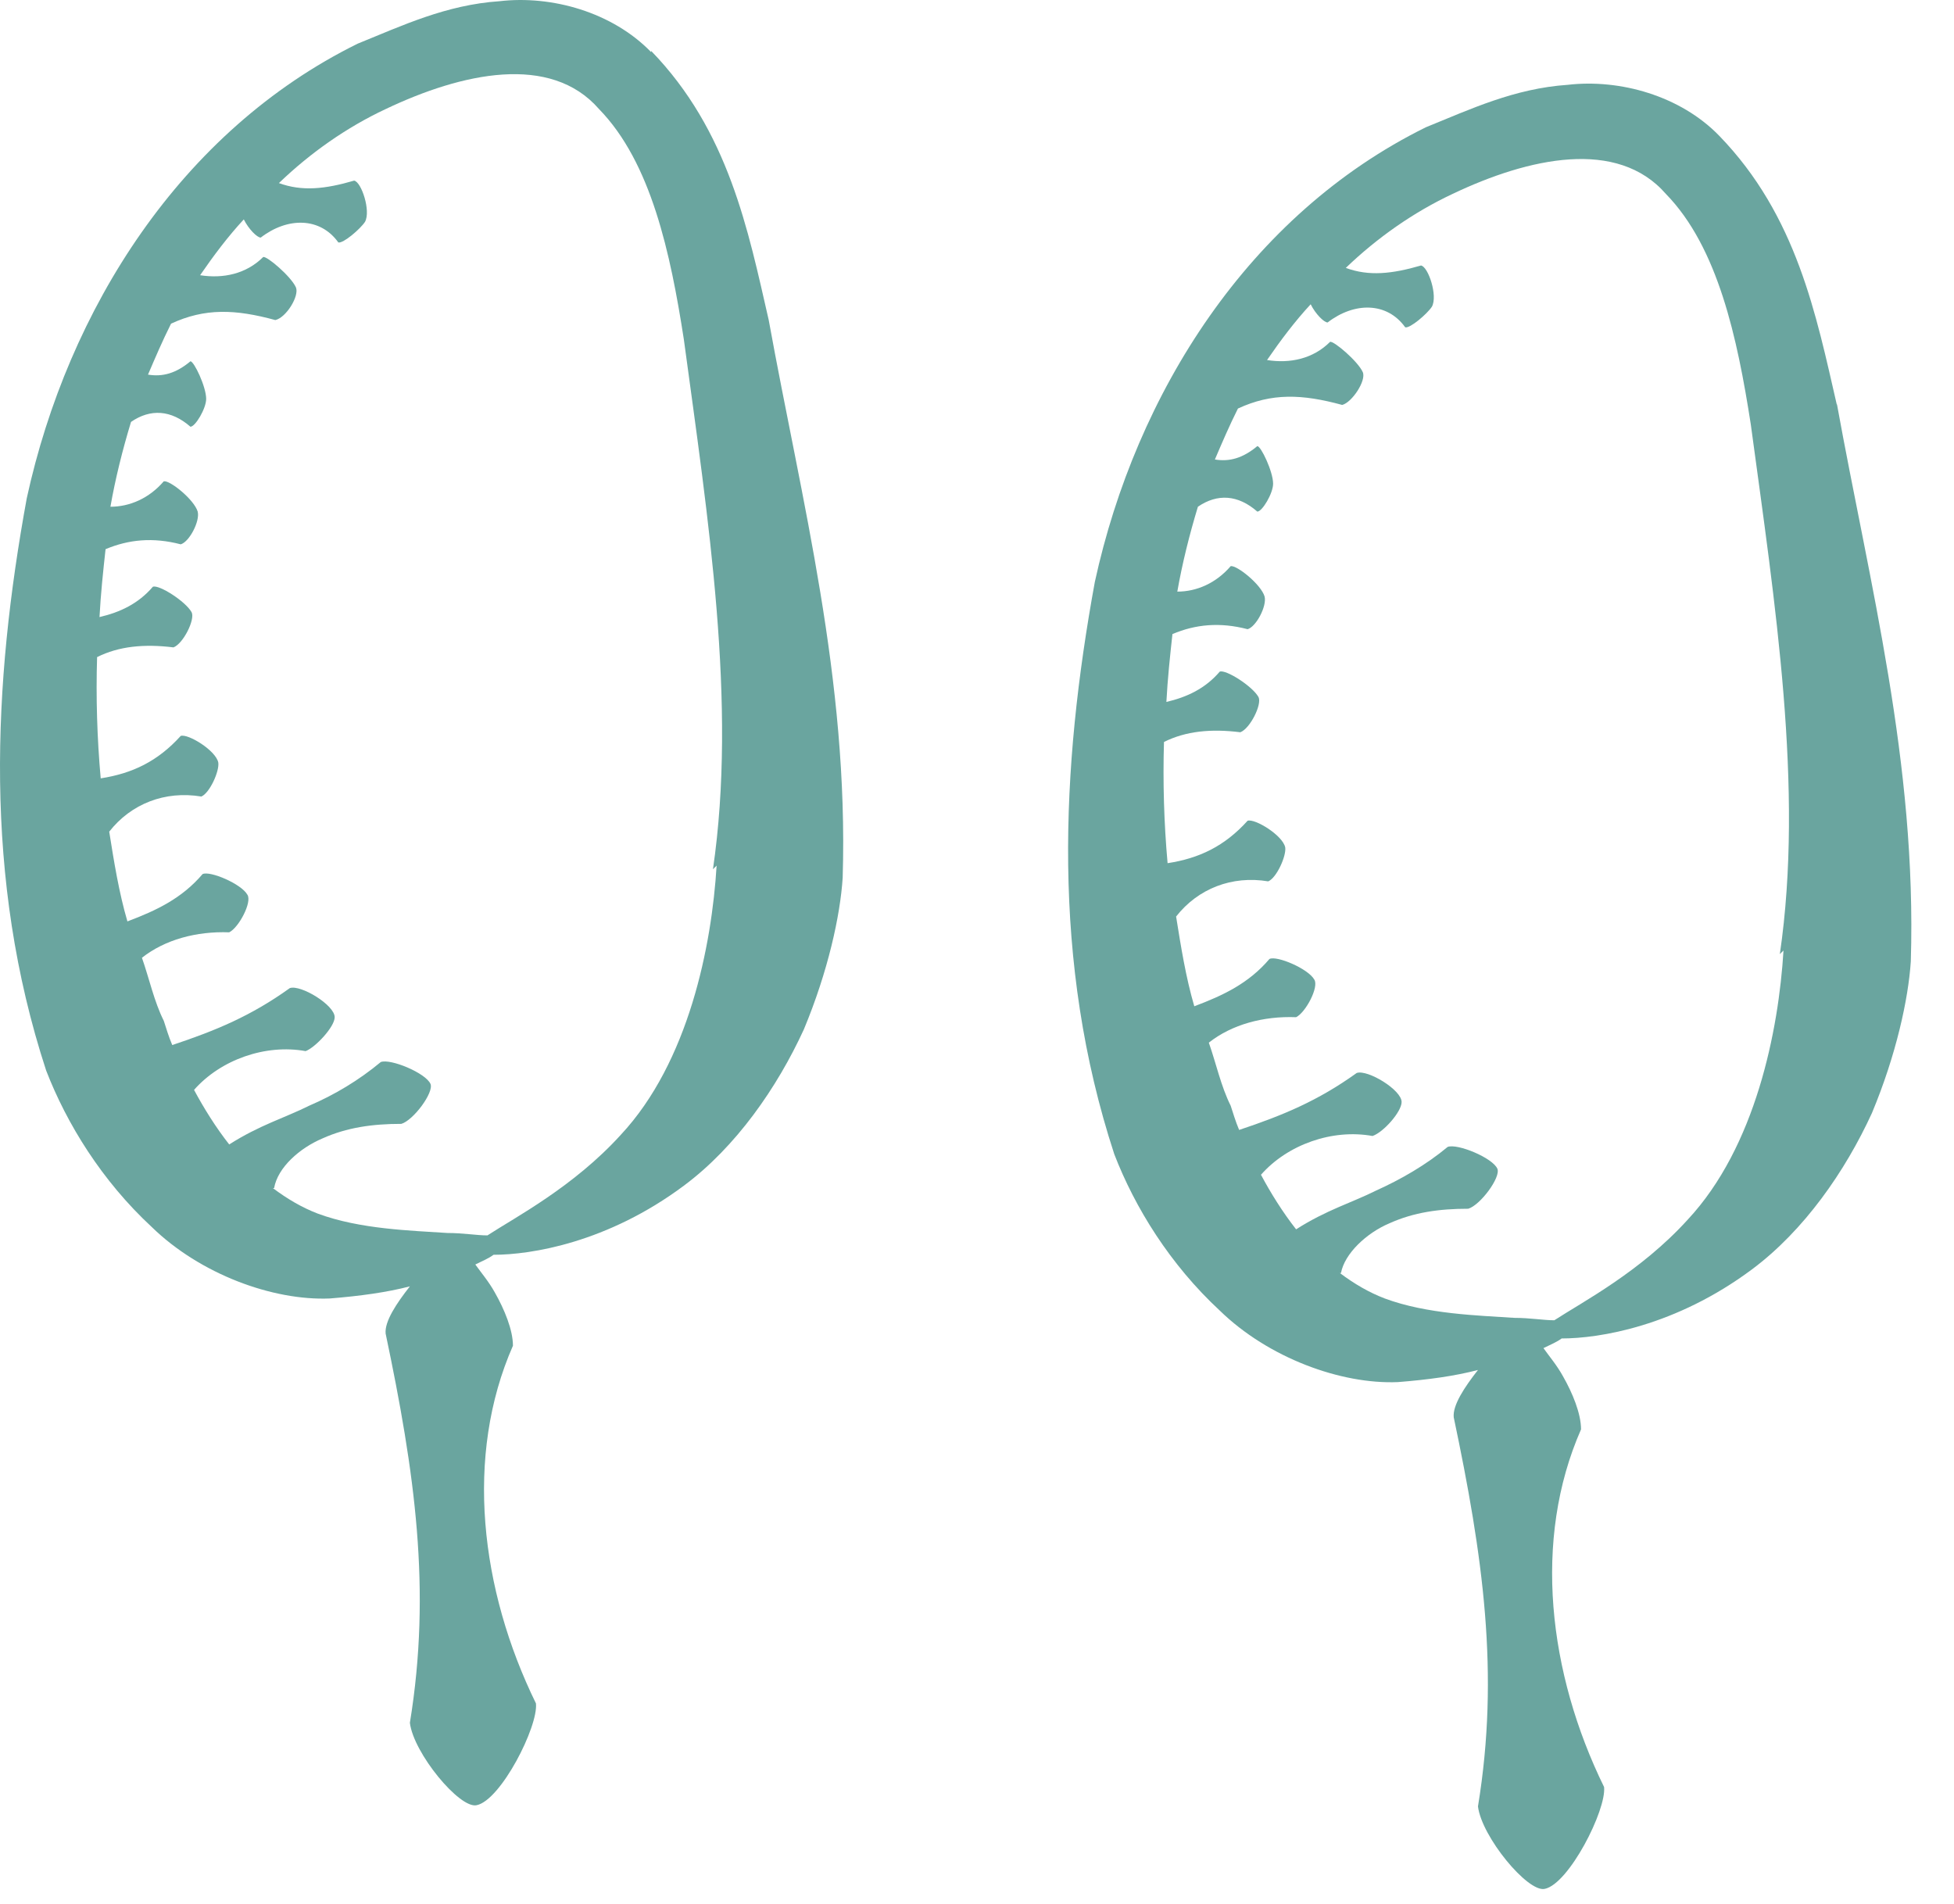
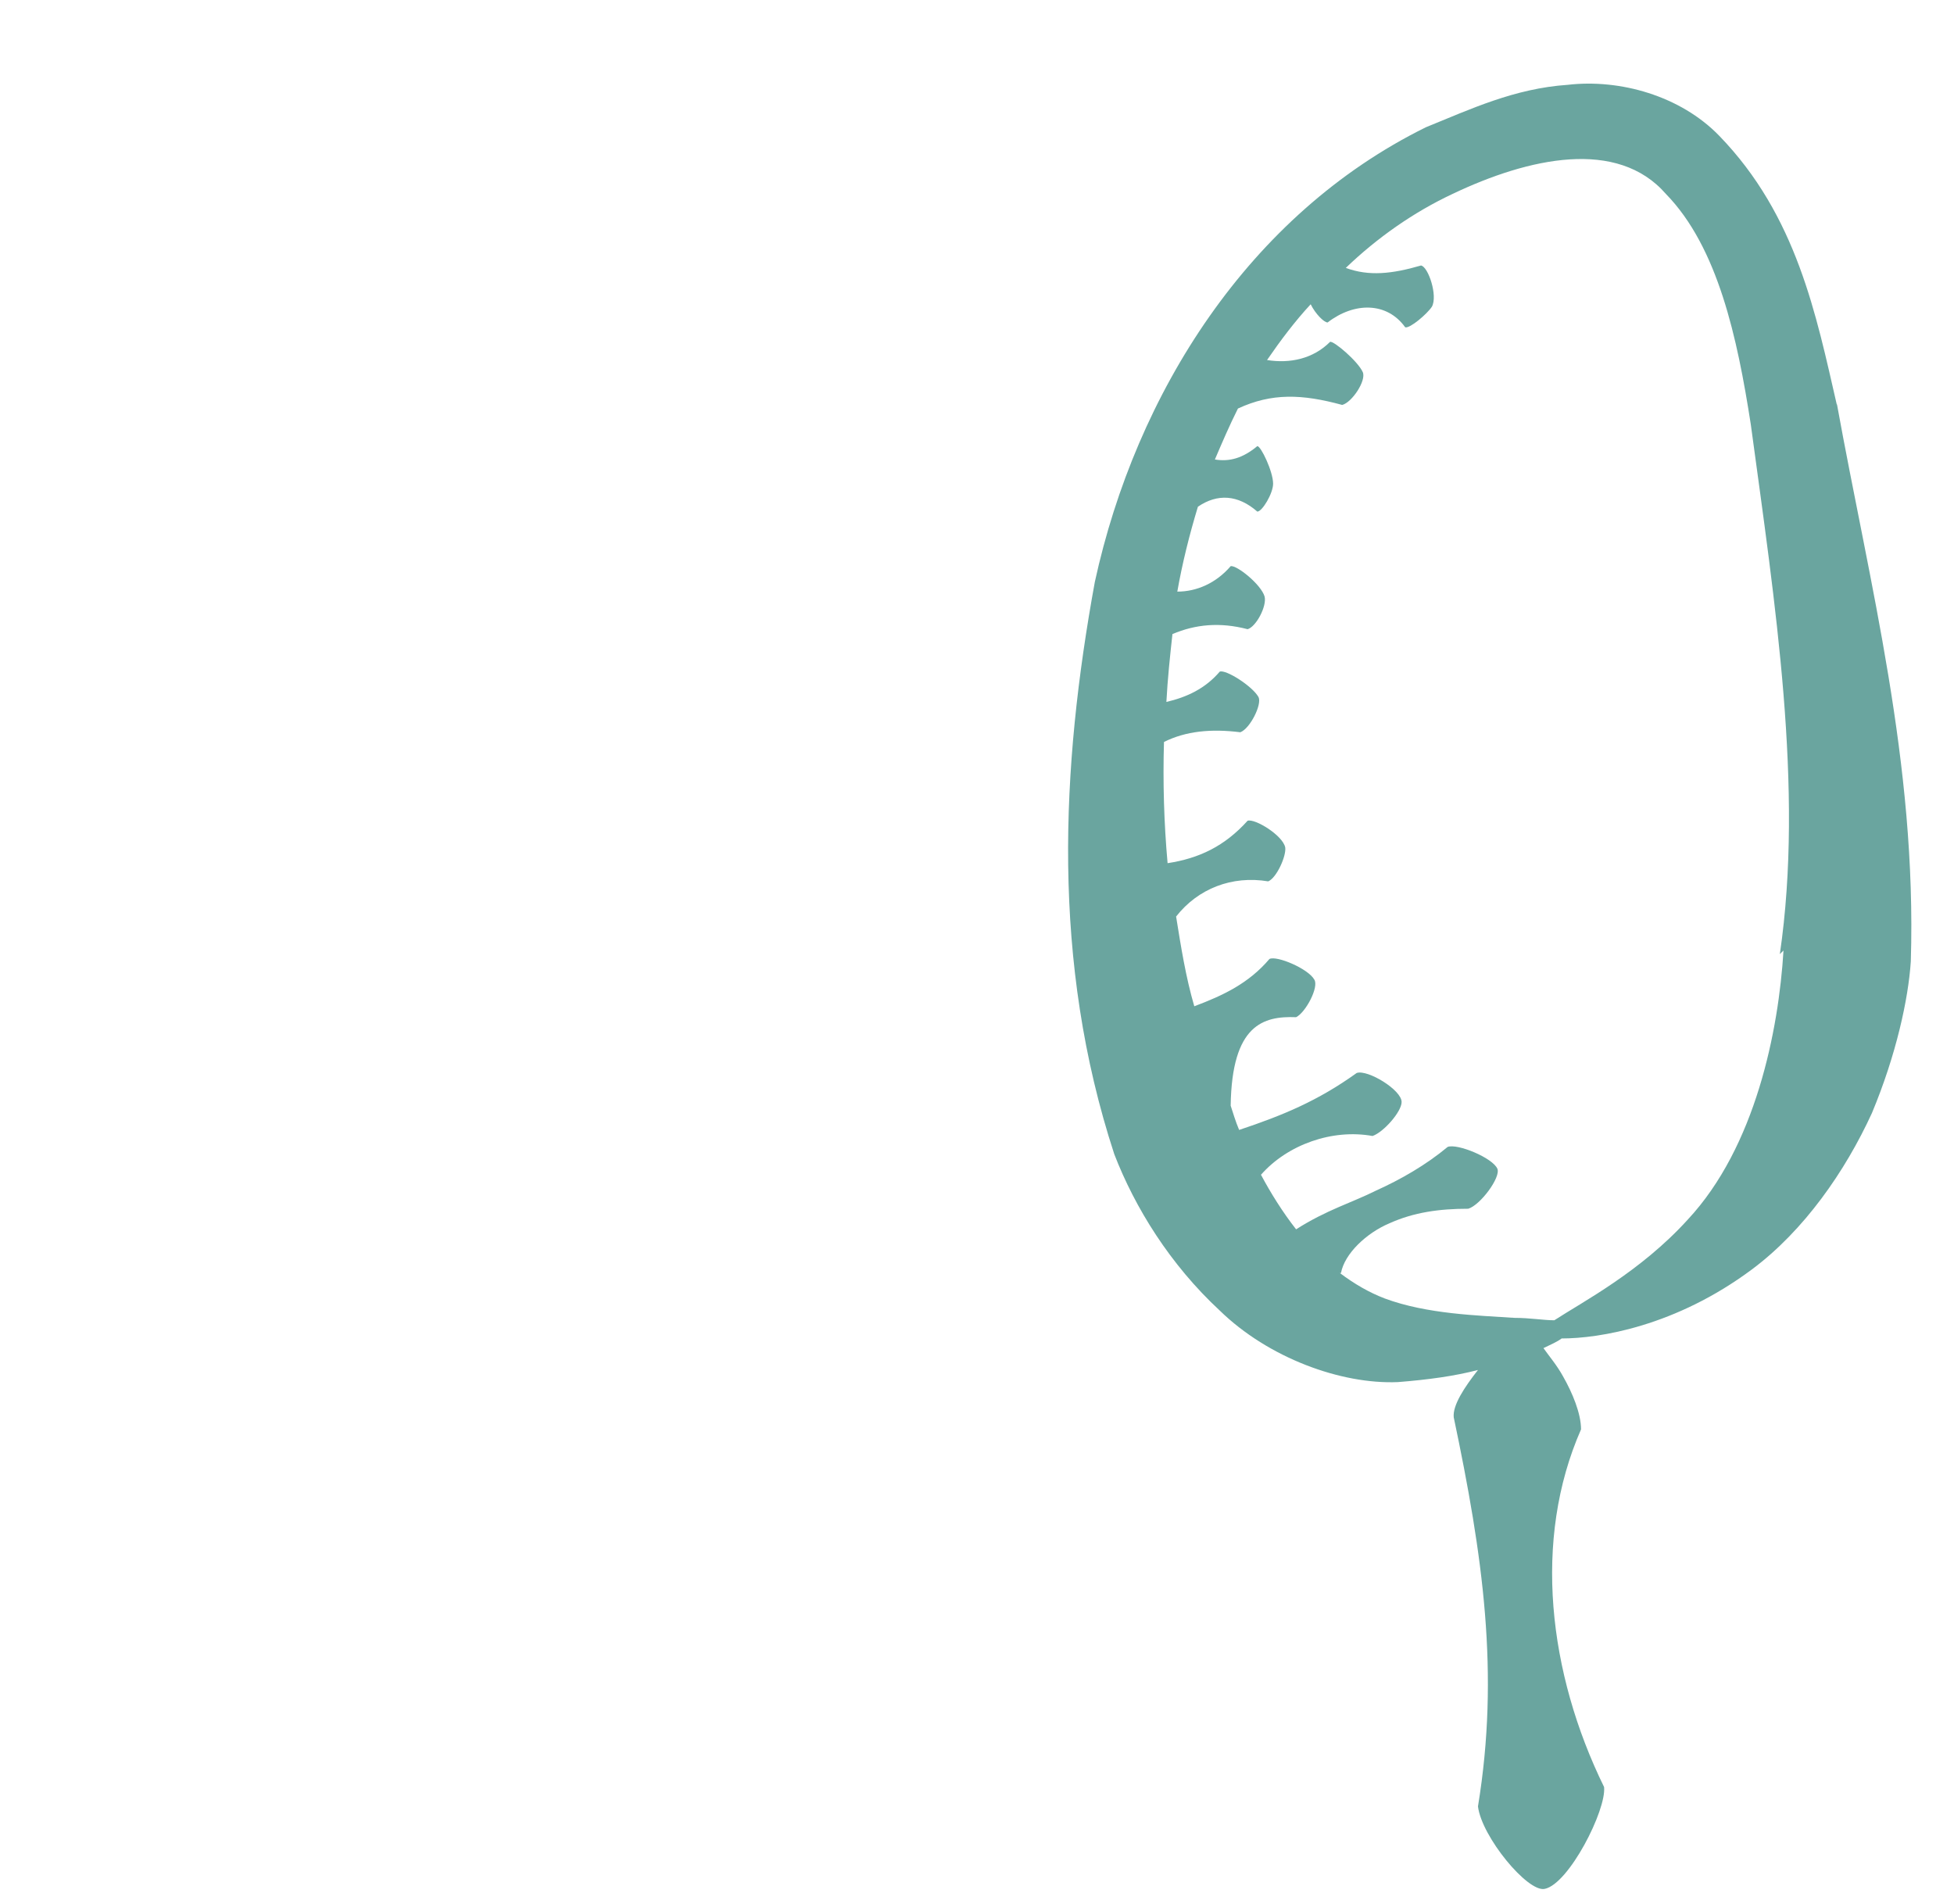
<svg xmlns="http://www.w3.org/2000/svg" width="39" height="38" viewBox="0 0 39 38" fill="none">
-   <path d="M12.996 1.04C12.222 0.242 11.012 -0.097 9.971 0.024C8.907 0.096 8.035 0.508 7.14 0.871C3.607 2.613 1.357 6.17 0.534 9.945C-0.143 13.647 -0.337 17.519 0.921 21.366C1.333 22.431 2.034 23.568 3.027 24.488C3.994 25.431 5.446 25.964 6.584 25.916C7.189 25.867 7.721 25.794 8.181 25.674C7.915 26.012 7.673 26.375 7.697 26.617C8.277 29.376 8.616 31.723 8.181 34.385C8.253 34.99 9.173 36.103 9.512 36.03C9.996 35.933 10.746 34.457 10.697 33.998C9.584 31.723 9.27 29.061 10.238 26.859C10.238 26.545 10.068 26.133 9.875 25.794C9.754 25.577 9.608 25.407 9.487 25.238C9.633 25.165 9.754 25.117 9.85 25.044C10.601 25.044 12.125 24.802 13.649 23.665C14.69 22.891 15.513 21.705 16.045 20.544C16.529 19.382 16.771 18.269 16.819 17.519C16.94 13.55 15.997 9.993 15.343 6.388C14.932 4.597 14.545 2.613 12.996 1.016V1.04ZM14.303 17.277C14.206 18.874 13.746 21.197 12.391 22.649C11.447 23.689 10.286 24.294 9.729 24.657C9.512 24.657 9.245 24.609 8.931 24.609C8.205 24.56 7.189 24.536 6.342 24.222C6.027 24.101 5.737 23.931 5.446 23.713H5.471C5.543 23.302 5.979 22.915 6.438 22.721C6.922 22.504 7.431 22.431 8.011 22.431C8.253 22.358 8.665 21.802 8.592 21.633C8.495 21.415 7.794 21.124 7.6 21.197C7.164 21.56 6.68 21.85 6.172 22.068C5.688 22.31 5.18 22.455 4.575 22.842C4.309 22.504 4.067 22.116 3.873 21.753C4.406 21.148 5.301 20.834 6.1 20.979C6.293 20.907 6.68 20.495 6.68 20.302C6.68 20.06 6.003 19.648 5.785 19.721C5.011 20.277 4.309 20.568 3.438 20.858C3.365 20.689 3.317 20.519 3.269 20.374C3.075 19.987 2.978 19.527 2.833 19.116C3.293 18.753 3.922 18.584 4.575 18.608C4.769 18.511 5.035 18.003 4.938 17.858C4.817 17.64 4.188 17.374 4.043 17.446C3.631 17.93 3.123 18.172 2.543 18.39C2.373 17.809 2.276 17.204 2.18 16.599C2.615 16.043 3.293 15.777 4.019 15.898C4.188 15.825 4.382 15.389 4.357 15.22C4.309 14.978 3.752 14.639 3.607 14.688C3.148 15.196 2.639 15.438 2.01 15.535C1.938 14.736 1.913 13.913 1.938 13.115C2.373 12.897 2.881 12.849 3.462 12.921C3.656 12.849 3.898 12.365 3.825 12.22C3.704 12.002 3.172 11.663 3.051 11.711C2.76 12.05 2.397 12.22 1.986 12.316C2.01 11.857 2.059 11.397 2.107 10.961C2.567 10.768 3.051 10.719 3.607 10.864C3.777 10.816 3.994 10.405 3.946 10.211C3.873 9.969 3.39 9.582 3.269 9.606C2.978 9.945 2.591 10.114 2.204 10.114C2.301 9.558 2.446 8.977 2.615 8.421C3.002 8.154 3.414 8.179 3.801 8.517C3.898 8.517 4.115 8.154 4.115 7.961C4.115 7.719 3.873 7.211 3.801 7.211C3.511 7.453 3.244 7.525 2.954 7.477C3.099 7.138 3.244 6.799 3.414 6.46C4.091 6.146 4.696 6.17 5.495 6.388C5.713 6.34 5.979 5.904 5.906 5.735C5.809 5.517 5.325 5.105 5.253 5.13C4.914 5.468 4.454 5.565 3.994 5.493C4.261 5.105 4.551 4.718 4.866 4.379C4.962 4.573 5.132 4.742 5.204 4.742C5.737 4.331 6.39 4.331 6.753 4.839C6.85 4.863 7.189 4.573 7.285 4.428C7.406 4.21 7.213 3.629 7.068 3.605C6.487 3.775 6.027 3.823 5.567 3.654C6.196 3.049 6.922 2.54 7.697 2.177C9.221 1.452 10.988 1.064 11.956 2.177C12.996 3.242 13.383 5.057 13.649 6.775C14.133 10.356 14.714 14.034 14.23 17.349L14.303 17.277Z" fill="#6AA59F" />
-   <path d="M36.662 8.082C36.25 6.291 35.863 4.307 34.314 2.71C33.54 1.911 32.33 1.572 31.29 1.693C30.225 1.766 29.354 2.177 28.459 2.54C24.926 4.283 22.675 7.84 21.852 11.614C21.175 15.317 20.981 19.188 22.24 23.036C22.651 24.101 23.353 25.238 24.345 26.157C25.313 27.101 26.765 27.633 27.902 27.585C28.507 27.537 29.039 27.464 29.499 27.343C29.233 27.682 28.991 28.045 29.015 28.287C29.596 31.045 29.935 33.392 29.499 36.054C29.572 36.659 30.491 37.772 30.83 37.7C31.314 37.603 32.064 36.127 32.016 35.667C30.902 33.392 30.588 30.731 31.556 28.529C31.556 28.214 31.387 27.803 31.193 27.464C31.072 27.246 30.927 27.077 30.806 26.907C30.951 26.835 31.072 26.787 31.169 26.714C31.919 26.714 33.443 26.472 34.968 25.335C36.008 24.56 36.831 23.375 37.363 22.213C37.847 21.052 38.089 19.939 38.138 19.188C38.259 15.22 37.315 11.663 36.662 8.057V8.082ZM35.597 18.971C35.5 20.568 35.04 22.891 33.685 24.343C32.742 25.383 31.58 25.988 31.023 26.351C30.806 26.351 30.54 26.303 30.225 26.303C29.499 26.254 28.483 26.23 27.636 25.915C27.321 25.794 27.031 25.625 26.741 25.407H26.765C26.837 25.02 27.273 24.609 27.733 24.415C28.217 24.197 28.725 24.125 29.305 24.125C29.547 24.052 29.959 23.496 29.886 23.326C29.789 23.108 29.088 22.818 28.894 22.891C28.459 23.254 27.95 23.544 27.466 23.762C26.983 24.004 26.474 24.149 25.869 24.536C25.603 24.197 25.361 23.81 25.168 23.447C25.7 22.842 26.595 22.528 27.394 22.673C27.612 22.6 27.975 22.189 27.975 21.995C27.975 21.753 27.297 21.342 27.079 21.415C26.305 21.971 25.603 22.262 24.732 22.552C24.66 22.383 24.611 22.213 24.563 22.068C24.369 21.681 24.272 21.221 24.127 20.81C24.587 20.447 25.216 20.277 25.869 20.302C26.063 20.205 26.329 19.697 26.232 19.551C26.111 19.334 25.482 19.067 25.337 19.14C24.926 19.624 24.418 19.866 23.837 20.084C23.667 19.503 23.571 18.898 23.474 18.293C23.909 17.737 24.587 17.47 25.313 17.591C25.482 17.519 25.676 17.083 25.652 16.914C25.603 16.672 25.047 16.333 24.901 16.381C24.442 16.89 23.933 17.132 23.304 17.228C23.232 16.43 23.208 15.607 23.232 14.809C23.667 14.591 24.175 14.542 24.756 14.615C24.95 14.542 25.192 14.059 25.119 13.913C24.998 13.695 24.466 13.357 24.345 13.405C24.055 13.744 23.692 13.913 23.28 14.01C23.304 13.55 23.353 13.091 23.401 12.655C23.861 12.461 24.345 12.413 24.901 12.558C25.071 12.51 25.289 12.098 25.24 11.905C25.168 11.663 24.684 11.276 24.563 11.3C24.272 11.639 23.885 11.808 23.498 11.808C23.595 11.252 23.74 10.671 23.909 10.114C24.297 9.848 24.708 9.872 25.095 10.211C25.192 10.211 25.41 9.848 25.41 9.654C25.41 9.413 25.168 8.904 25.095 8.904C24.805 9.146 24.538 9.219 24.248 9.171C24.393 8.832 24.538 8.493 24.708 8.154C25.385 7.84 25.99 7.864 26.789 8.082C26.983 8.033 27.273 7.598 27.2 7.428C27.104 7.211 26.619 6.799 26.547 6.823C26.208 7.162 25.748 7.259 25.289 7.186C25.555 6.799 25.845 6.412 26.16 6.073C26.256 6.267 26.426 6.436 26.498 6.436C27.031 6.025 27.684 6.025 28.047 6.533C28.144 6.557 28.483 6.267 28.579 6.122C28.701 5.904 28.507 5.323 28.362 5.299C27.781 5.468 27.321 5.517 26.861 5.347C27.491 4.742 28.217 4.234 28.991 3.871C30.515 3.145 32.282 2.758 33.25 3.871C34.29 4.936 34.677 6.751 34.944 8.469C35.428 12.05 36.008 15.728 35.524 19.043L35.597 18.971Z" fill="#6AA59F" />
+   <path d="M36.662 8.082C36.25 6.291 35.863 4.307 34.314 2.71C33.54 1.911 32.33 1.572 31.29 1.693C30.225 1.766 29.354 2.177 28.459 2.54C24.926 4.283 22.675 7.84 21.852 11.614C21.175 15.317 20.981 19.188 22.24 23.036C22.651 24.101 23.353 25.238 24.345 26.157C25.313 27.101 26.765 27.633 27.902 27.585C28.507 27.537 29.039 27.464 29.499 27.343C29.233 27.682 28.991 28.045 29.015 28.287C29.596 31.045 29.935 33.392 29.499 36.054C29.572 36.659 30.491 37.772 30.83 37.7C31.314 37.603 32.064 36.127 32.016 35.667C30.902 33.392 30.588 30.731 31.556 28.529C31.556 28.214 31.387 27.803 31.193 27.464C31.072 27.246 30.927 27.077 30.806 26.907C30.951 26.835 31.072 26.787 31.169 26.714C31.919 26.714 33.443 26.472 34.968 25.335C36.008 24.56 36.831 23.375 37.363 22.213C37.847 21.052 38.089 19.939 38.138 19.188C38.259 15.22 37.315 11.663 36.662 8.057V8.082ZM35.597 18.971C35.5 20.568 35.04 22.891 33.685 24.343C32.742 25.383 31.58 25.988 31.023 26.351C30.806 26.351 30.54 26.303 30.225 26.303C29.499 26.254 28.483 26.23 27.636 25.915C27.321 25.794 27.031 25.625 26.741 25.407H26.765C26.837 25.02 27.273 24.609 27.733 24.415C28.217 24.197 28.725 24.125 29.305 24.125C29.547 24.052 29.959 23.496 29.886 23.326C29.789 23.108 29.088 22.818 28.894 22.891C28.459 23.254 27.95 23.544 27.466 23.762C26.983 24.004 26.474 24.149 25.869 24.536C25.603 24.197 25.361 23.81 25.168 23.447C25.7 22.842 26.595 22.528 27.394 22.673C27.612 22.6 27.975 22.189 27.975 21.995C27.975 21.753 27.297 21.342 27.079 21.415C26.305 21.971 25.603 22.262 24.732 22.552C24.66 22.383 24.611 22.213 24.563 22.068C24.587 20.447 25.216 20.277 25.869 20.302C26.063 20.205 26.329 19.697 26.232 19.551C26.111 19.334 25.482 19.067 25.337 19.14C24.926 19.624 24.418 19.866 23.837 20.084C23.667 19.503 23.571 18.898 23.474 18.293C23.909 17.737 24.587 17.47 25.313 17.591C25.482 17.519 25.676 17.083 25.652 16.914C25.603 16.672 25.047 16.333 24.901 16.381C24.442 16.89 23.933 17.132 23.304 17.228C23.232 16.43 23.208 15.607 23.232 14.809C23.667 14.591 24.175 14.542 24.756 14.615C24.95 14.542 25.192 14.059 25.119 13.913C24.998 13.695 24.466 13.357 24.345 13.405C24.055 13.744 23.692 13.913 23.28 14.01C23.304 13.55 23.353 13.091 23.401 12.655C23.861 12.461 24.345 12.413 24.901 12.558C25.071 12.51 25.289 12.098 25.24 11.905C25.168 11.663 24.684 11.276 24.563 11.3C24.272 11.639 23.885 11.808 23.498 11.808C23.595 11.252 23.74 10.671 23.909 10.114C24.297 9.848 24.708 9.872 25.095 10.211C25.192 10.211 25.41 9.848 25.41 9.654C25.41 9.413 25.168 8.904 25.095 8.904C24.805 9.146 24.538 9.219 24.248 9.171C24.393 8.832 24.538 8.493 24.708 8.154C25.385 7.84 25.99 7.864 26.789 8.082C26.983 8.033 27.273 7.598 27.2 7.428C27.104 7.211 26.619 6.799 26.547 6.823C26.208 7.162 25.748 7.259 25.289 7.186C25.555 6.799 25.845 6.412 26.16 6.073C26.256 6.267 26.426 6.436 26.498 6.436C27.031 6.025 27.684 6.025 28.047 6.533C28.144 6.557 28.483 6.267 28.579 6.122C28.701 5.904 28.507 5.323 28.362 5.299C27.781 5.468 27.321 5.517 26.861 5.347C27.491 4.742 28.217 4.234 28.991 3.871C30.515 3.145 32.282 2.758 33.25 3.871C34.29 4.936 34.677 6.751 34.944 8.469C35.428 12.05 36.008 15.728 35.524 19.043L35.597 18.971Z" fill="#6AA59F" />
</svg>